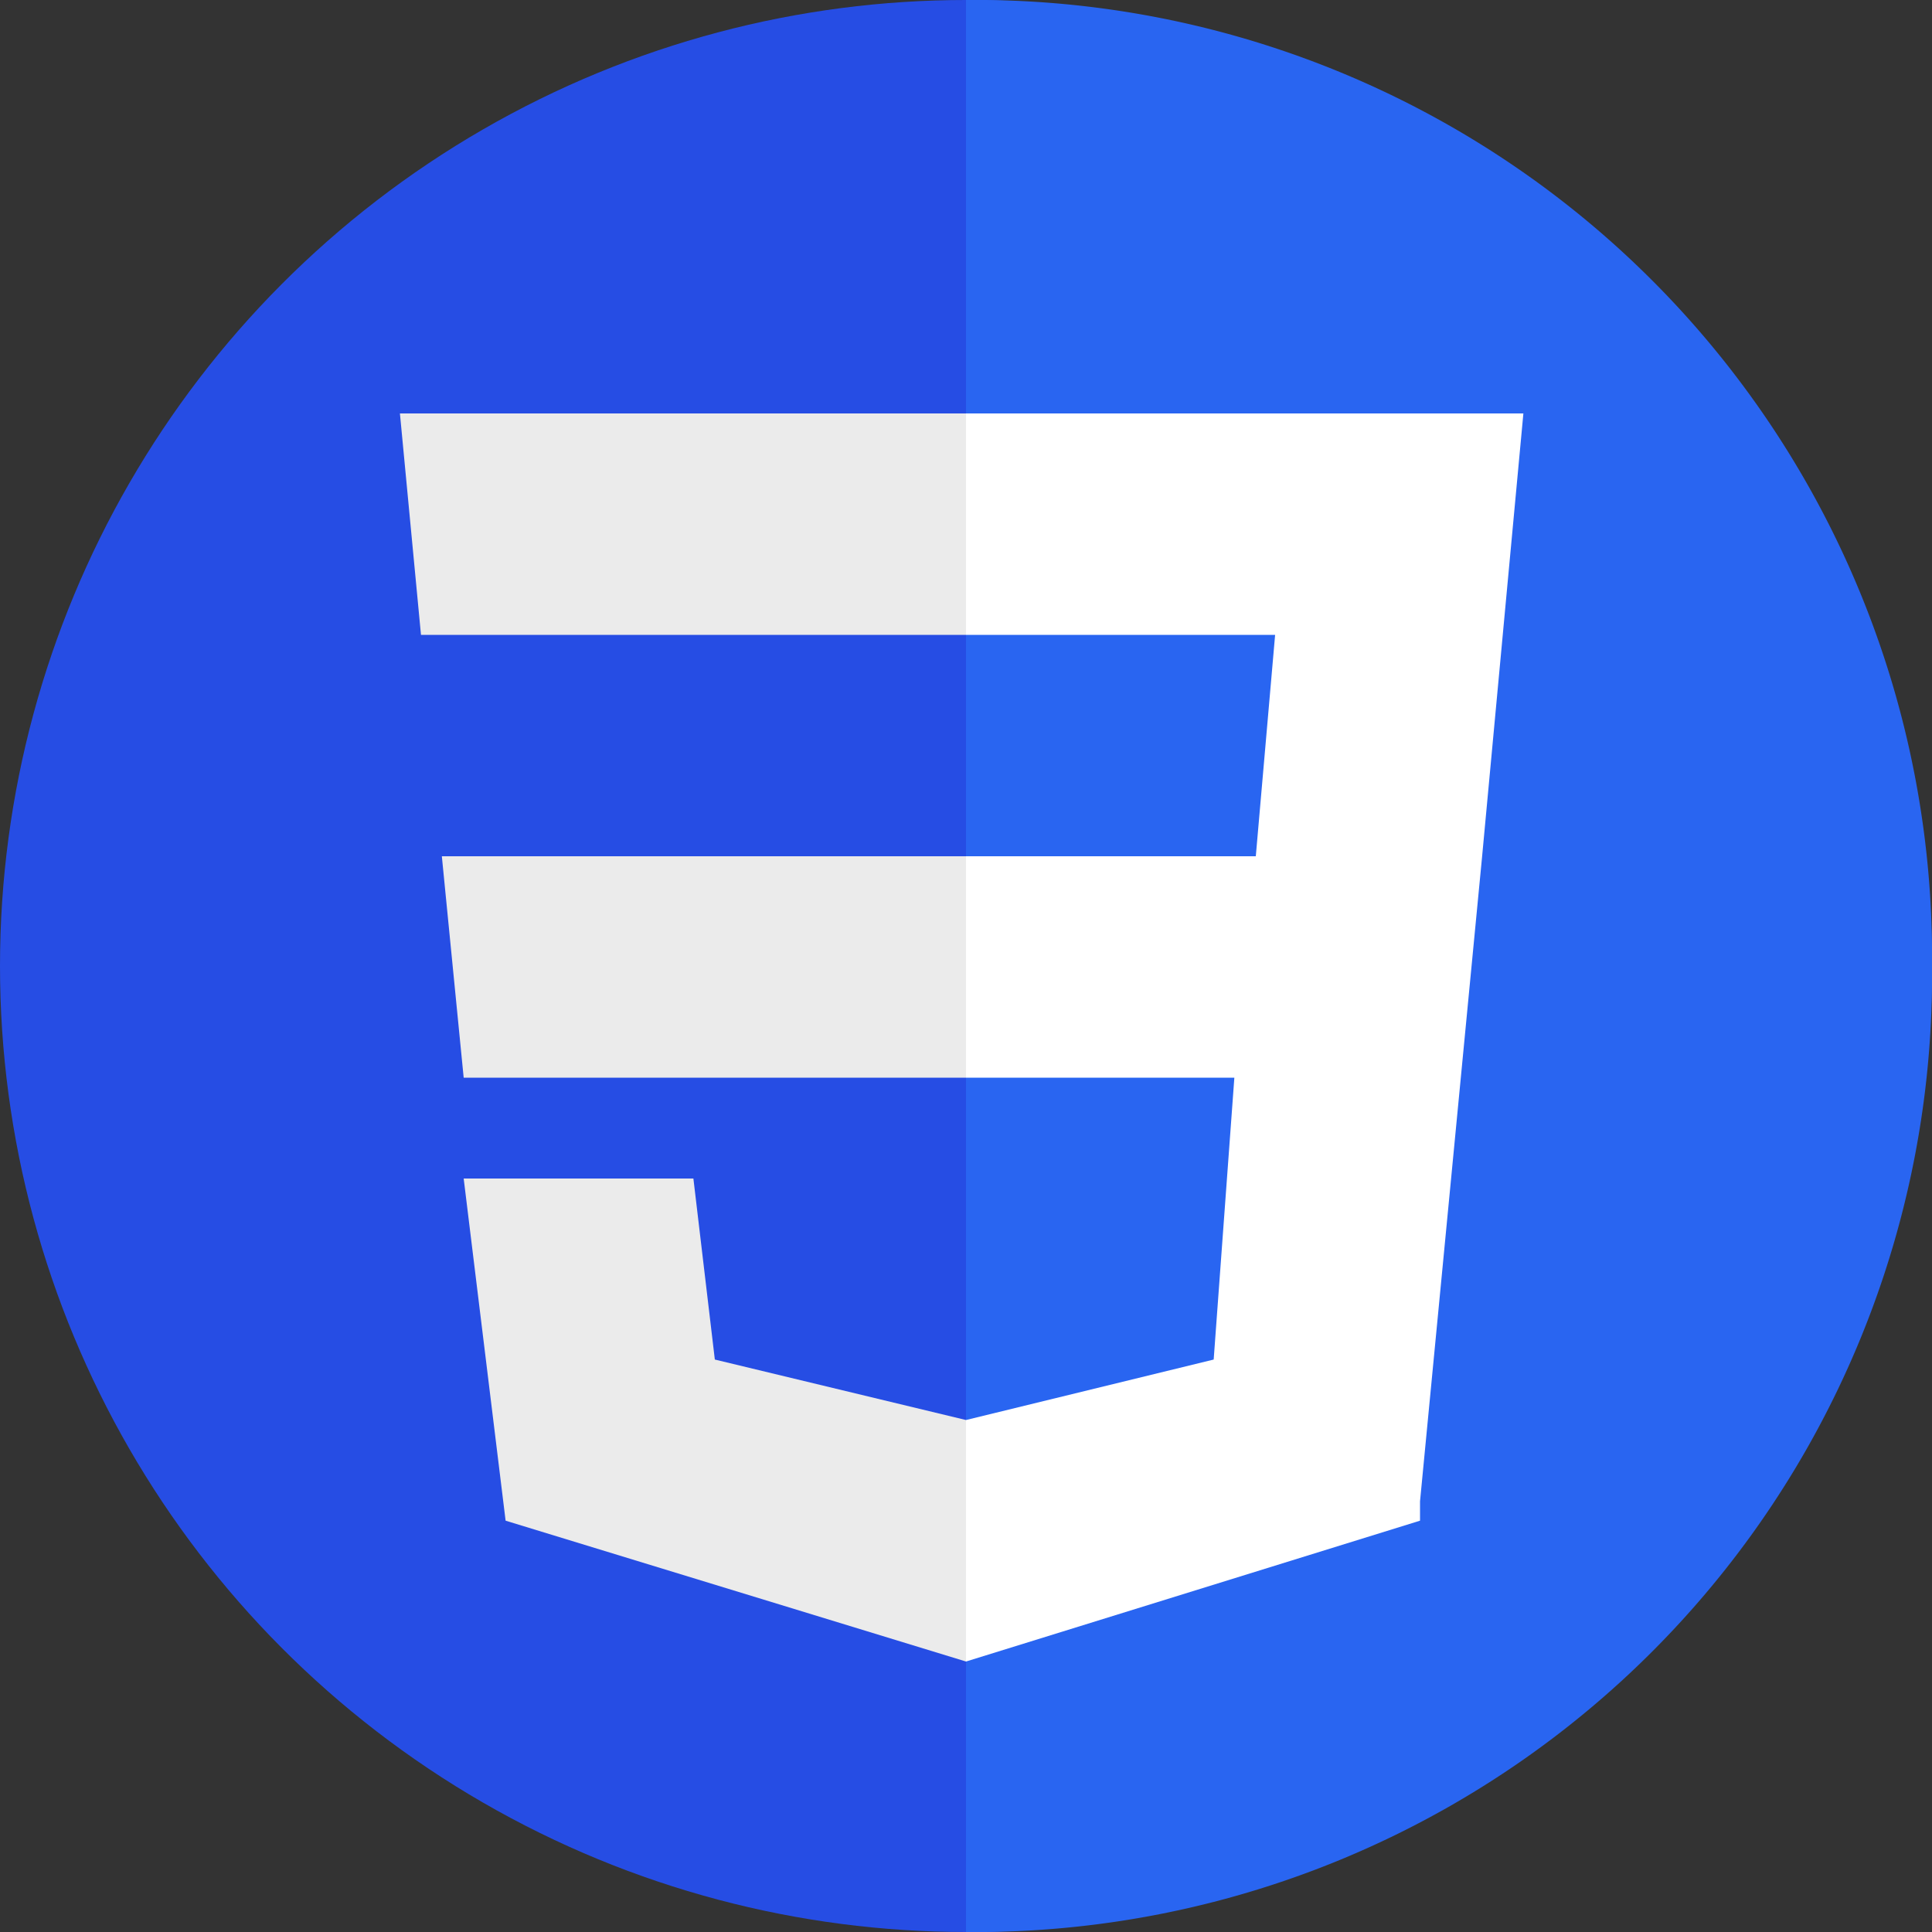
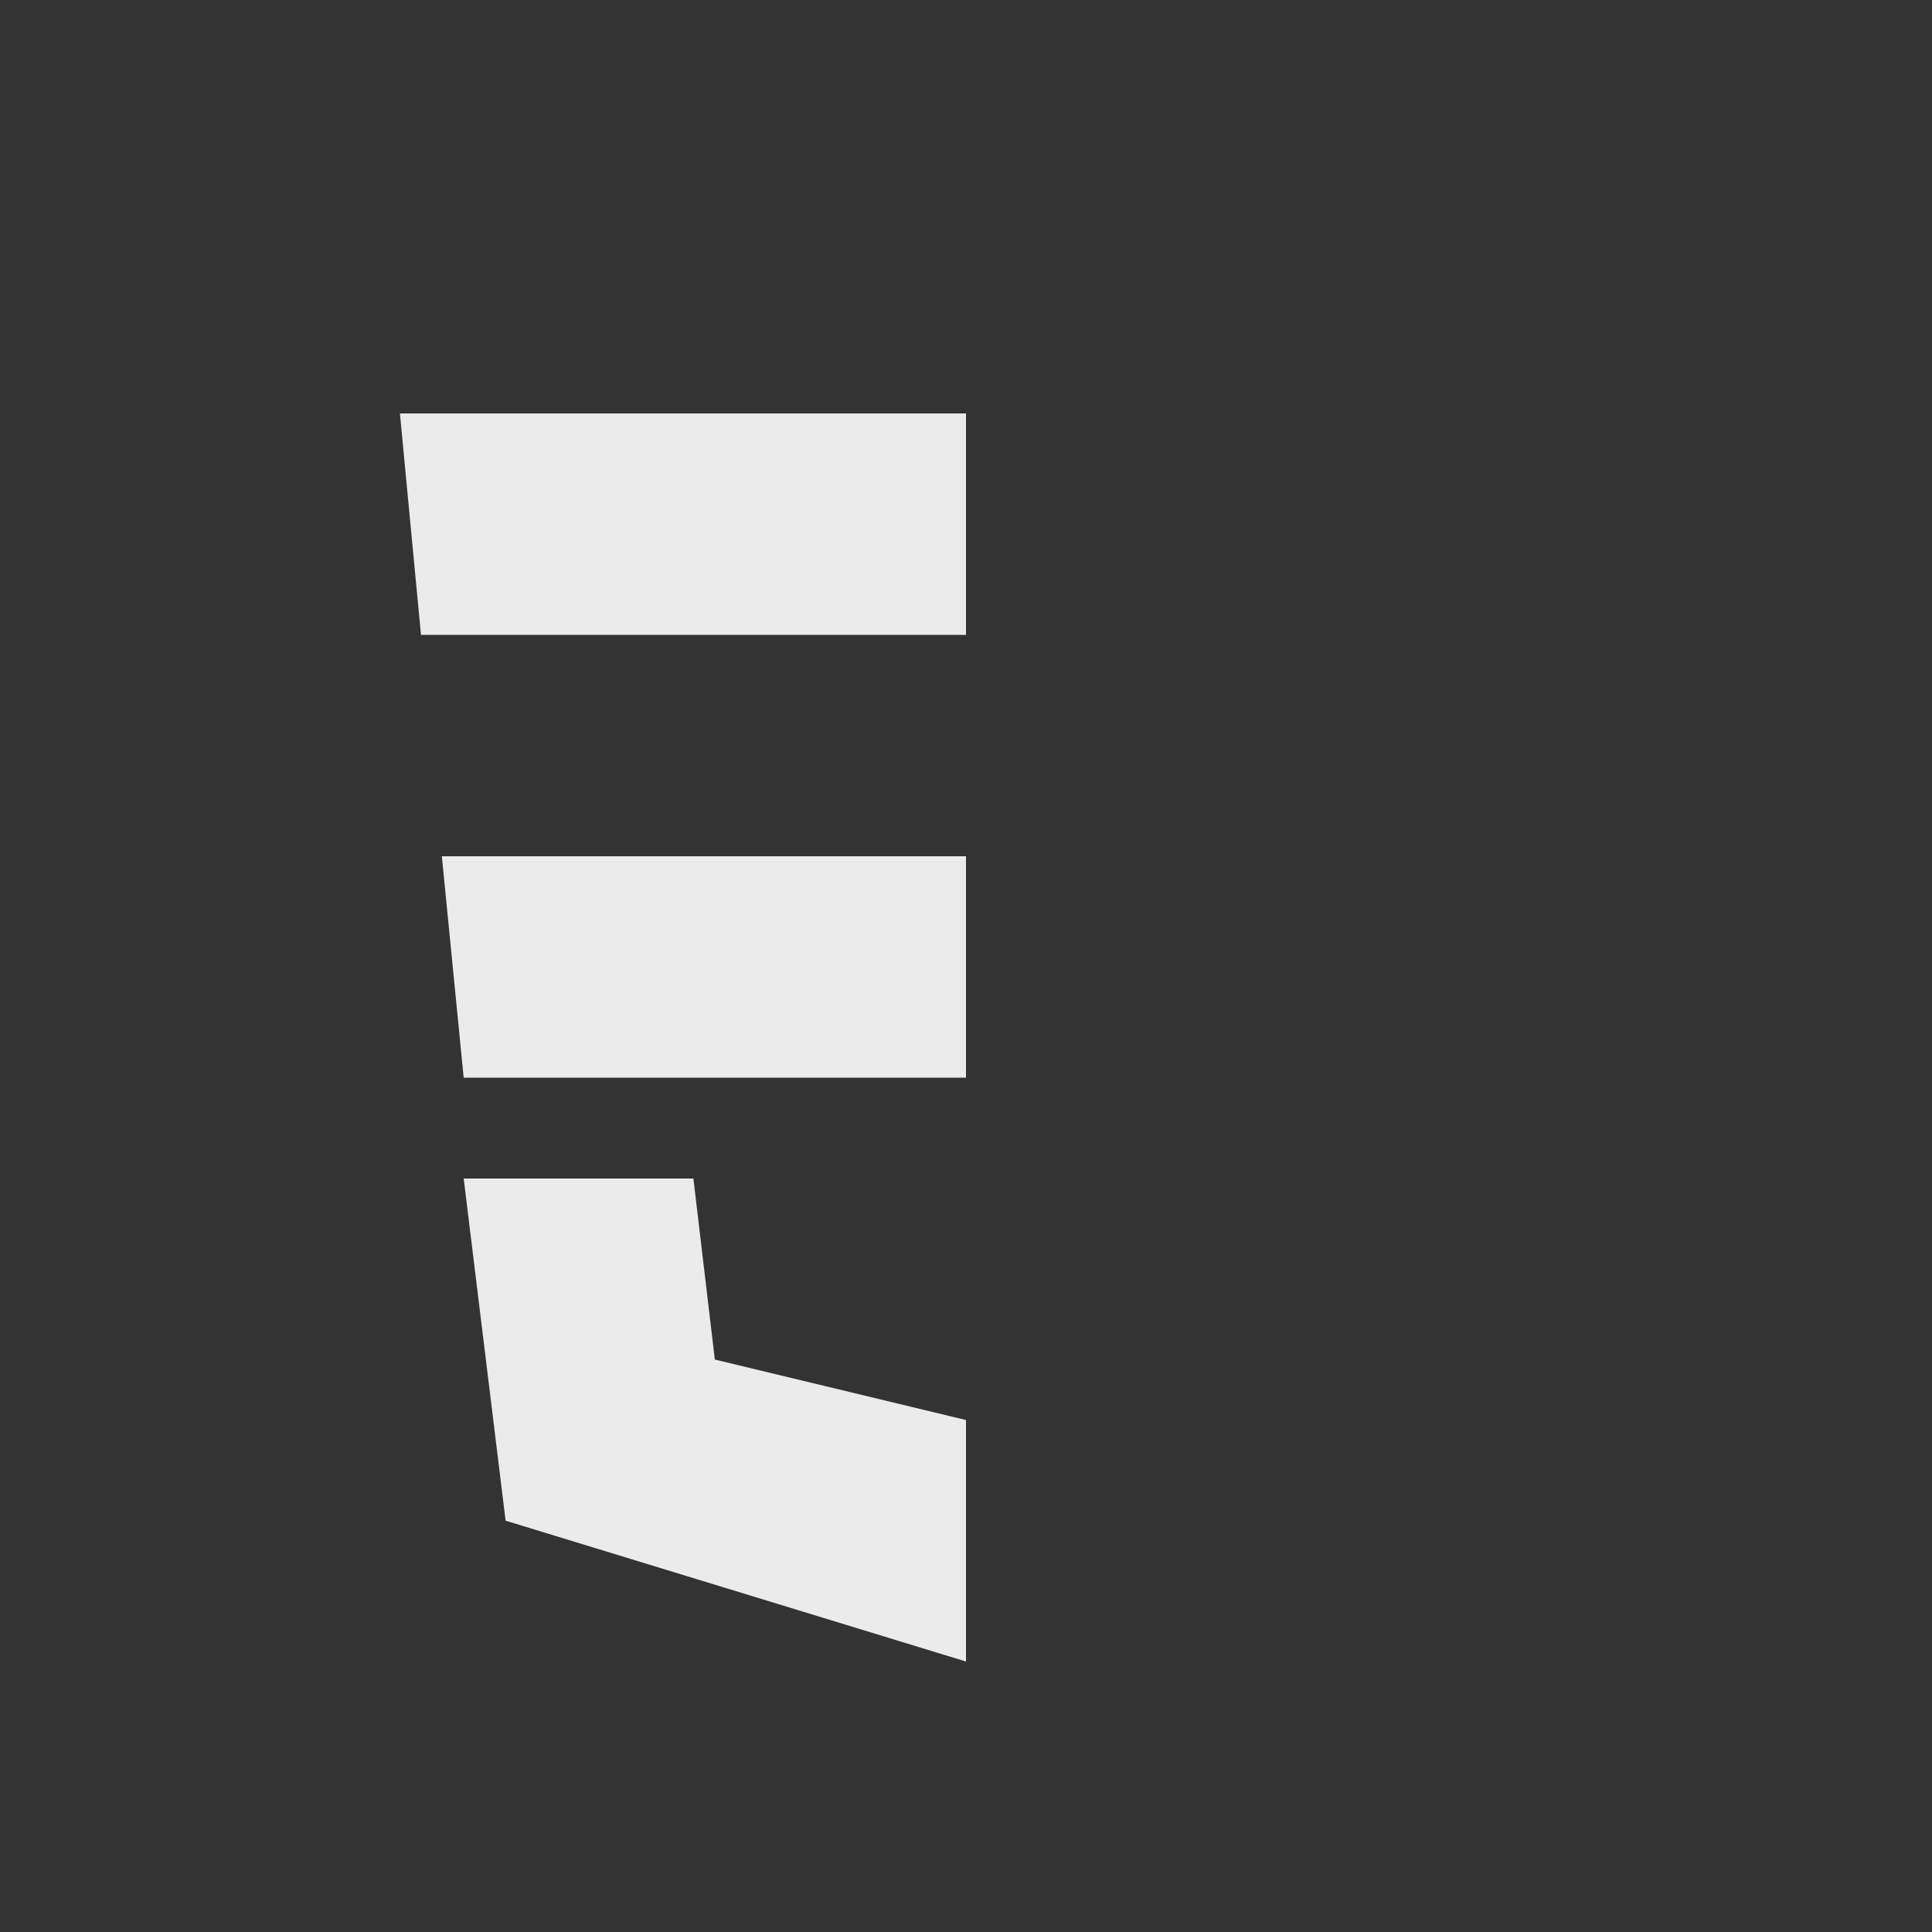
<svg xmlns="http://www.w3.org/2000/svg" id="Layer_1" data-name="Layer 1" viewBox="0 0 100 100">
  <rect x="0" y="0" width="100" height="100" fill="#333333" stroke="none" />
  <defs>
    <style>.cls-1{fill:#264de4;}.cls-2{fill:#2965f1;}.cls-3{fill:#ebebeb;}.cls-4{fill:#fff;}</style>
  </defs>
  <title>mbdev-css3</title>
-   <circle class="cls-1" cx="50" cy="50" r="50" />
-   <path class="cls-2" d="M100,50a49.51,49.51,0,0,1-50,50V0A49.51,49.51,0,0,1,100,50Z" />
  <path class="cls-3" d="M22.87,44.32,24,55.78H50V44.32ZM21.79,32.86H50V21.4H20.7ZM50,73.5,37,70.37,35.89,61H24l2.17,17.71L50,86Z" />
-   <path class="cls-4" d="M50,44.32V55.78H63.89L62.82,70.37,50,73.5V86l23.5-7.29v-1l3.21-33.34L78.85,21.4H50V32.86H66L65,44.32Z" />
</svg>